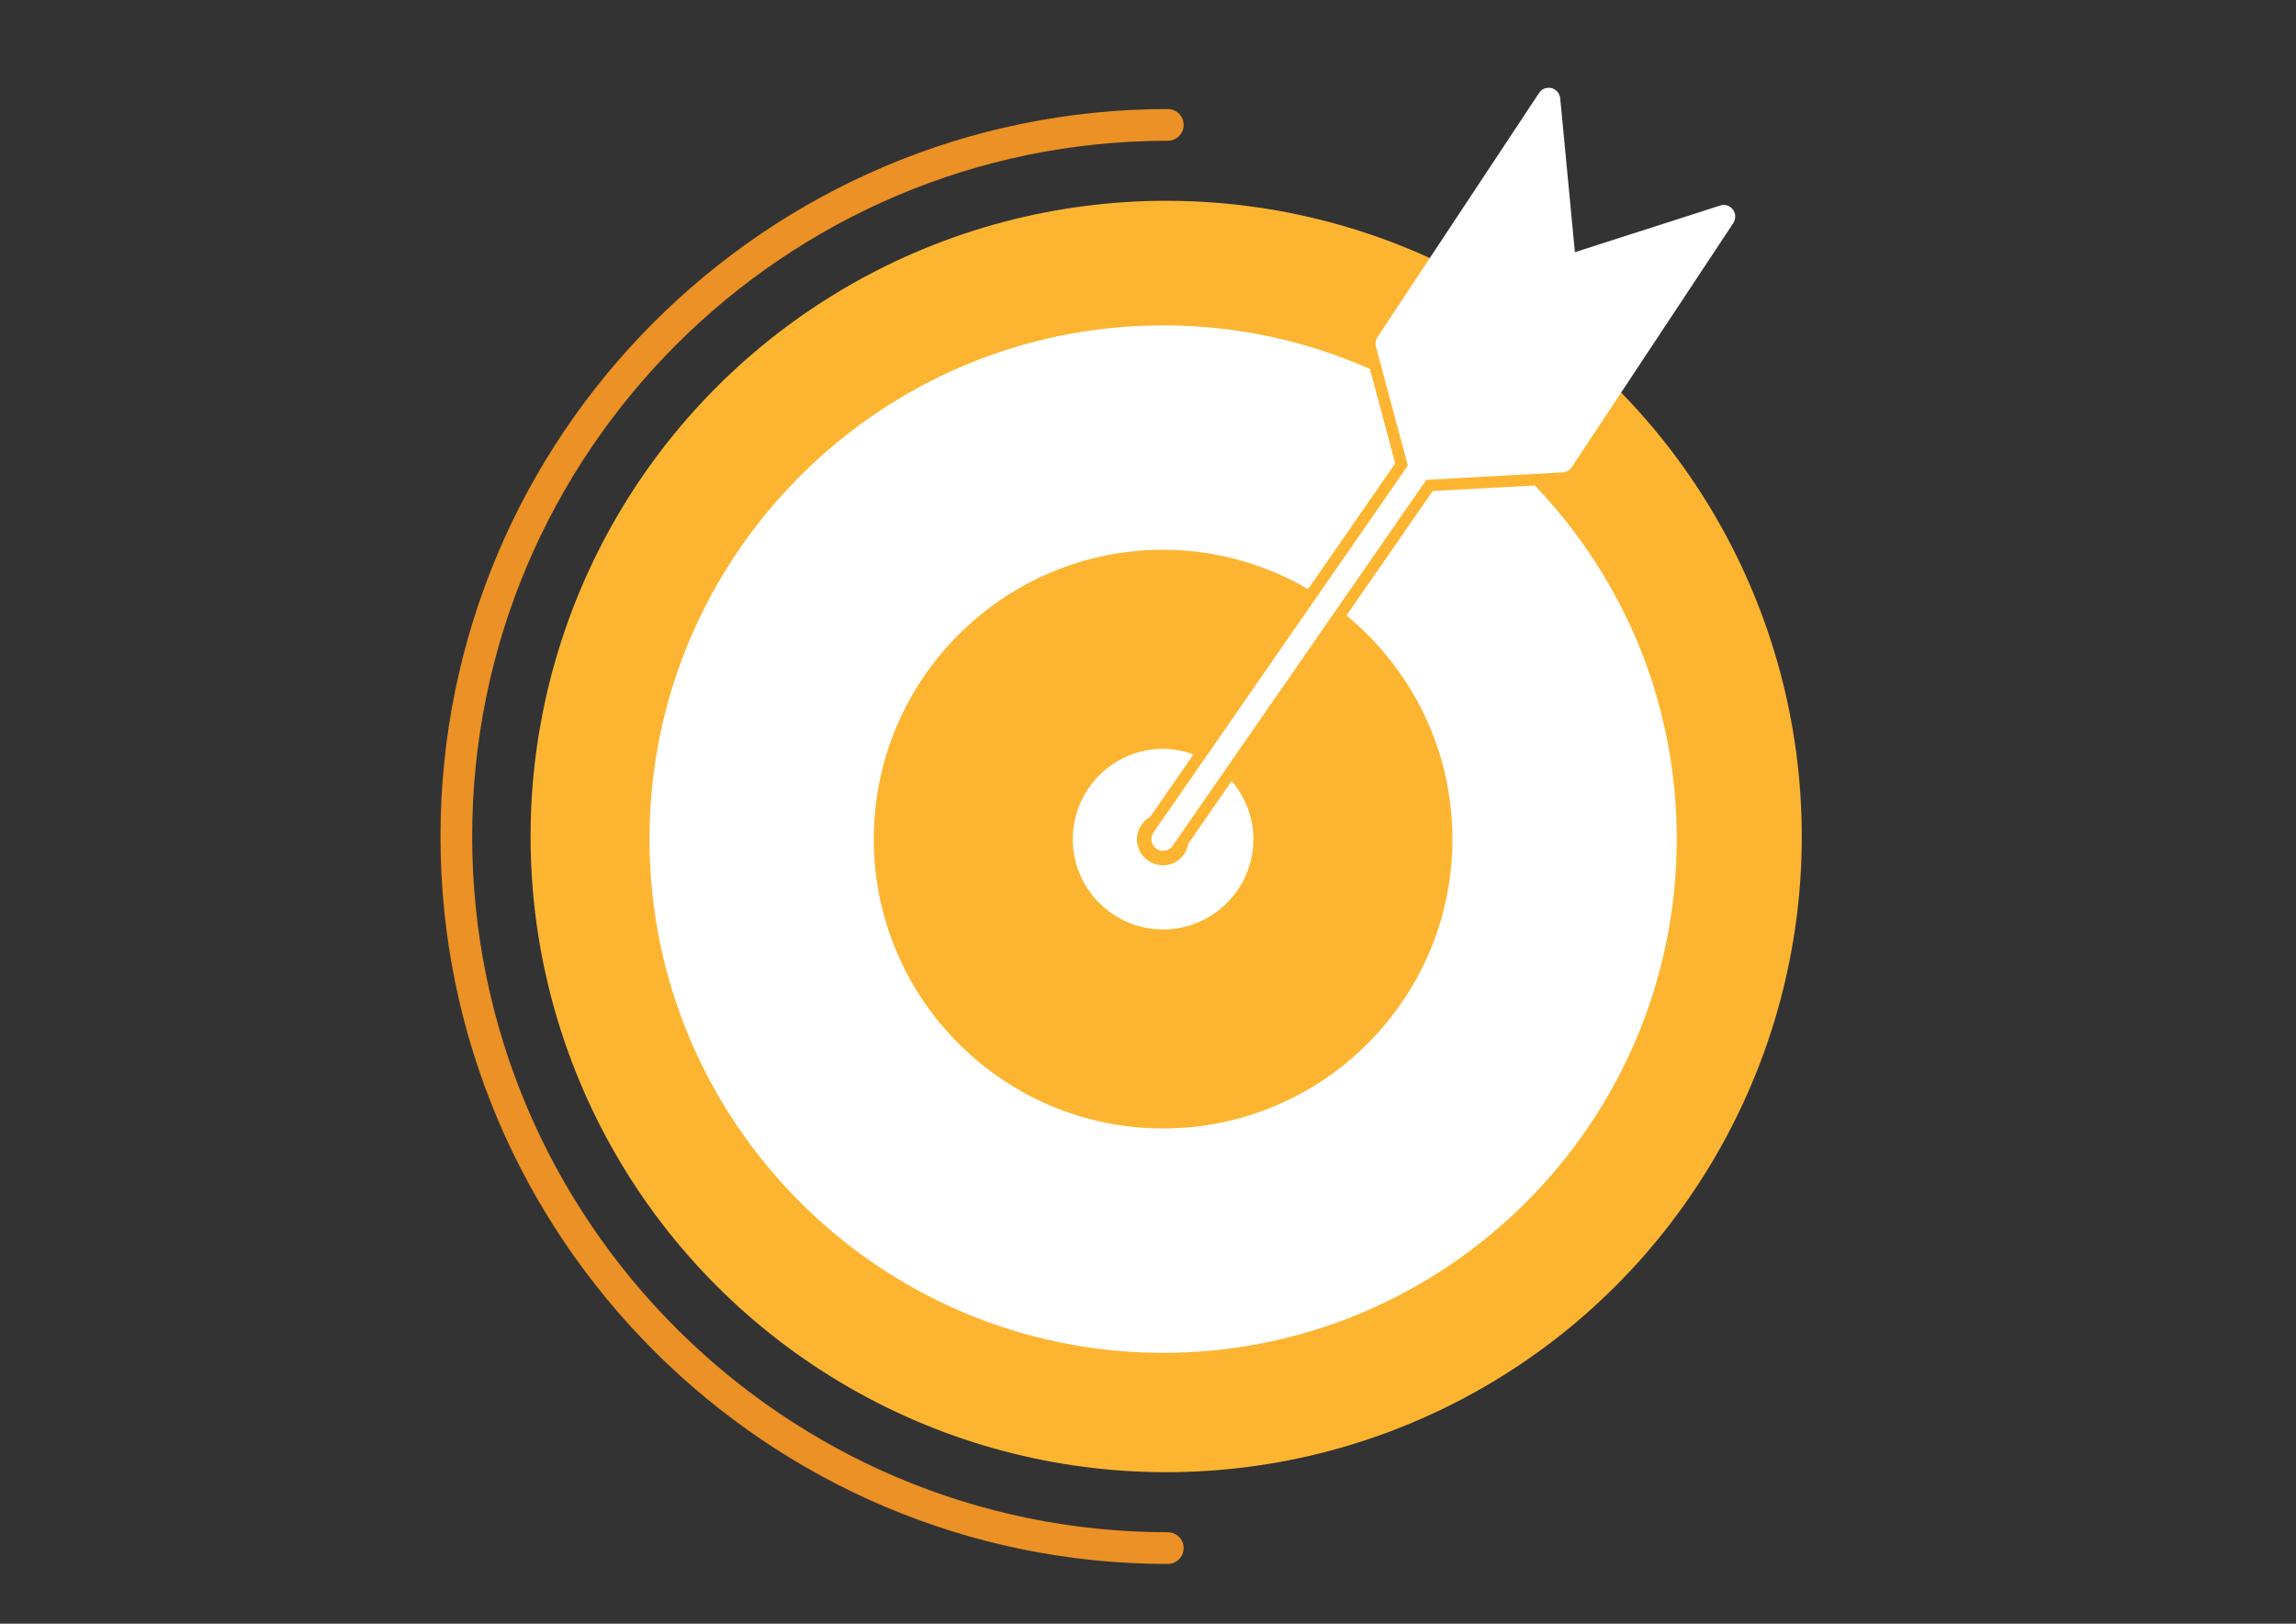
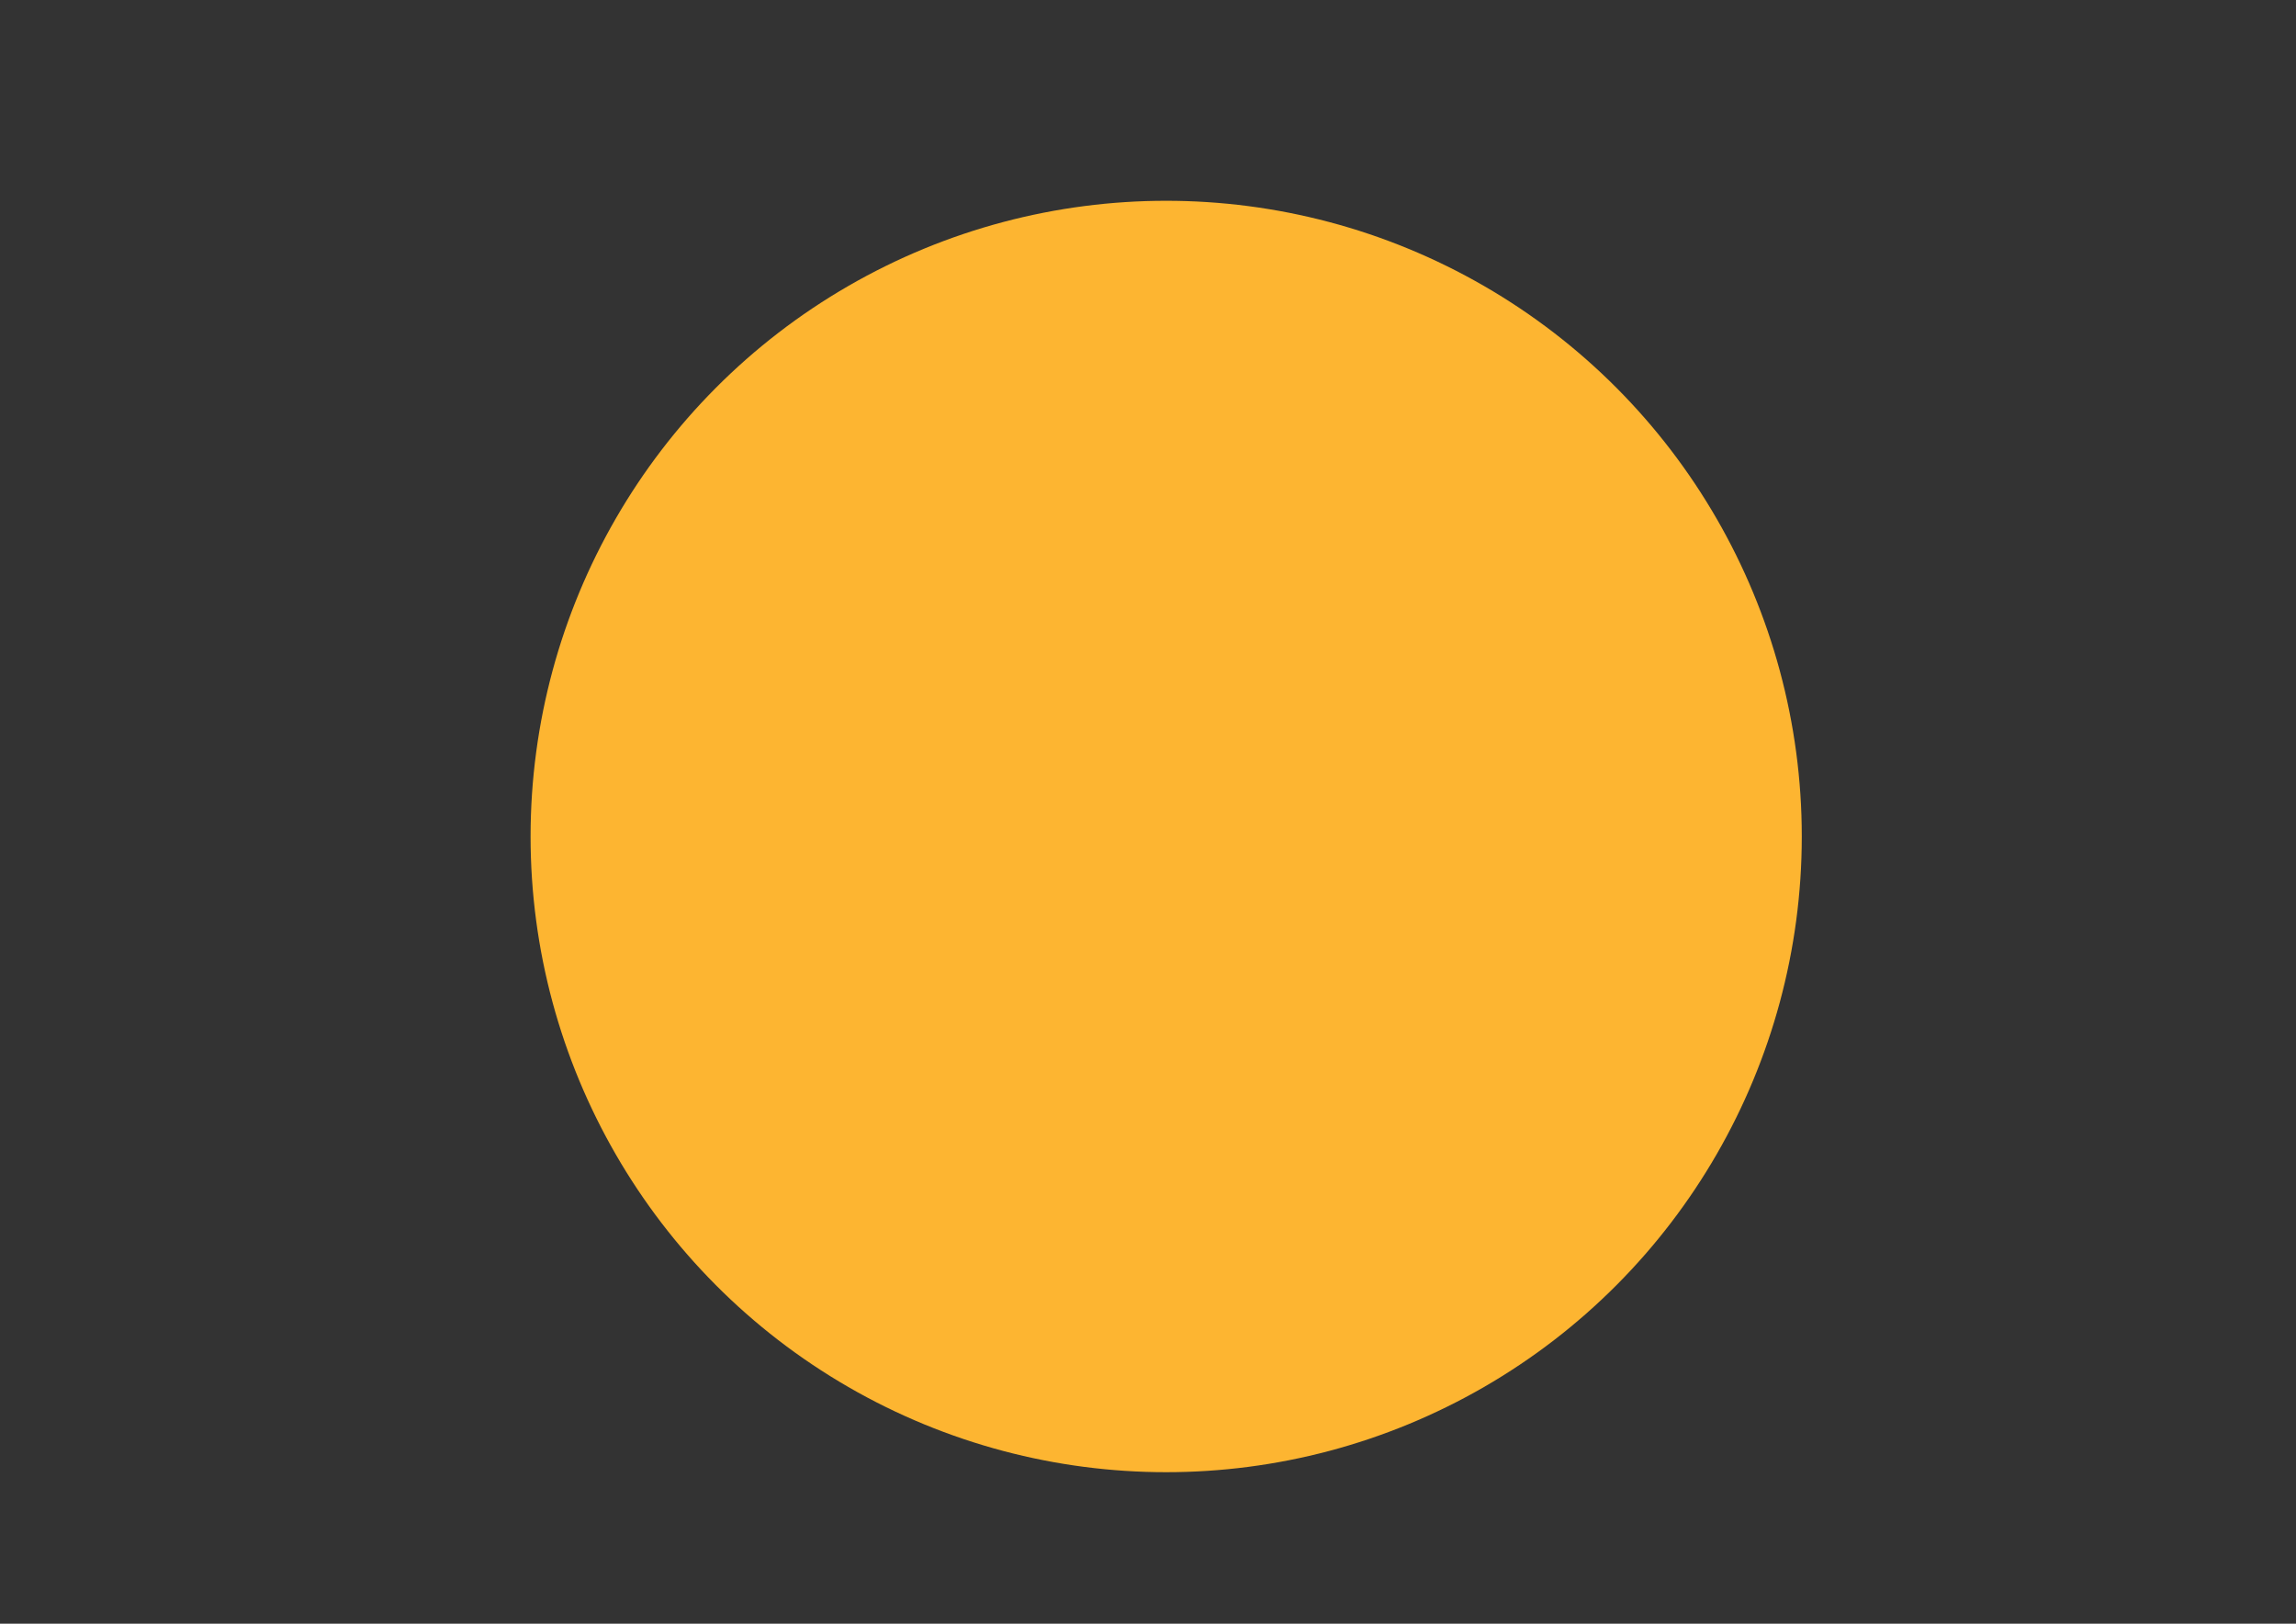
<svg xmlns="http://www.w3.org/2000/svg" id="Layer_1" viewBox="0 0 841.89 595.28">
  <rect x="0" y="0" width="841.89" height="595.28" fill="#333333" stroke="none" />
  <defs>
    <style>.cls-1{fill:#fdb531;}.cls-2{fill:#fff;}.cls-3{fill:#eb9125;}</style>
  </defs>
  <circle class="cls-1" cx="427.61" cy="306.67" r="233.06" />
-   <path class="cls-3" d="M428.21,573.37c-147.05,0-266.69-119.64-266.69-266.69S281.15,39.98,428.21,39.98c3.21,0,5.81,2.6,5.81,5.81s-2.6,5.81-5.81,5.81c-140.64,0-255.07,114.43-255.07,255.07s114.42,255.07,255.07,255.07c3.21,0,5.81,2.6,5.81,5.81s-2.6,5.81-5.81,5.81Z" />
-   <path class="cls-2" d="M562.78,177.98l-37.42,2.03-31.64,45.64c23.7,19.47,38.85,48.99,38.85,81.99,0,58.49-47.59,106.08-106.09,106.08s-106.09-47.59-106.09-106.08,47.59-106.09,106.09-106.09c19.38,0,37.51,5.31,53.16,14.42l31.95-46.08-9.28-34.63c-23.91-10.55-49.37-15.96-75.83-15.96-103.85,0-188.33,84.49-188.33,188.34s84.49,188.33,188.33,188.33,188.34-84.48,188.34-188.33c0-48.81-18.54-94.51-52.03-129.66Z" />
-   <path class="cls-2" d="M421.76,299.45l15.85-22.86c-3.5-1.26-7.21-2.06-11.13-2.06-18.25,0-33.11,14.85-33.11,33.11s14.86,33.11,33.11,33.11,33.11-14.85,33.11-33.11c0-8.14-3.07-15.51-7.95-21.28l-15.88,22.9c-.8,4.5-4.56,7.98-9.28,7.98-5.3,0-9.61-4.31-9.61-9.6,0-3.55,2.02-6.53,4.89-8.19Z" />
-   <path class="cls-2" d="M635.41,76.81c-1.11-1.45-2.99-2.05-4.7-1.45l-53.23,17.09-5.38-56.39c-.17-1.79-1.45-3.33-3.16-3.76-1.79-.43-3.67.26-4.61,1.79l-59.21,89.45c-.68,1.03-.94,2.31-.6,3.5l11.7,43.65-93.26,134.51c-1.34,1.94-.86,4.61,1.08,5.95.74.51,1.59.76,2.43.76,1.36,0,2.69-.64,3.52-1.84l93.01-134.16h.06s49.98-2.74,49.98-2.74c1.28-.09,2.56-.85,3.33-1.96l59.21-89.45c.94-1.54.94-3.5-.17-4.96Z" />
</svg>